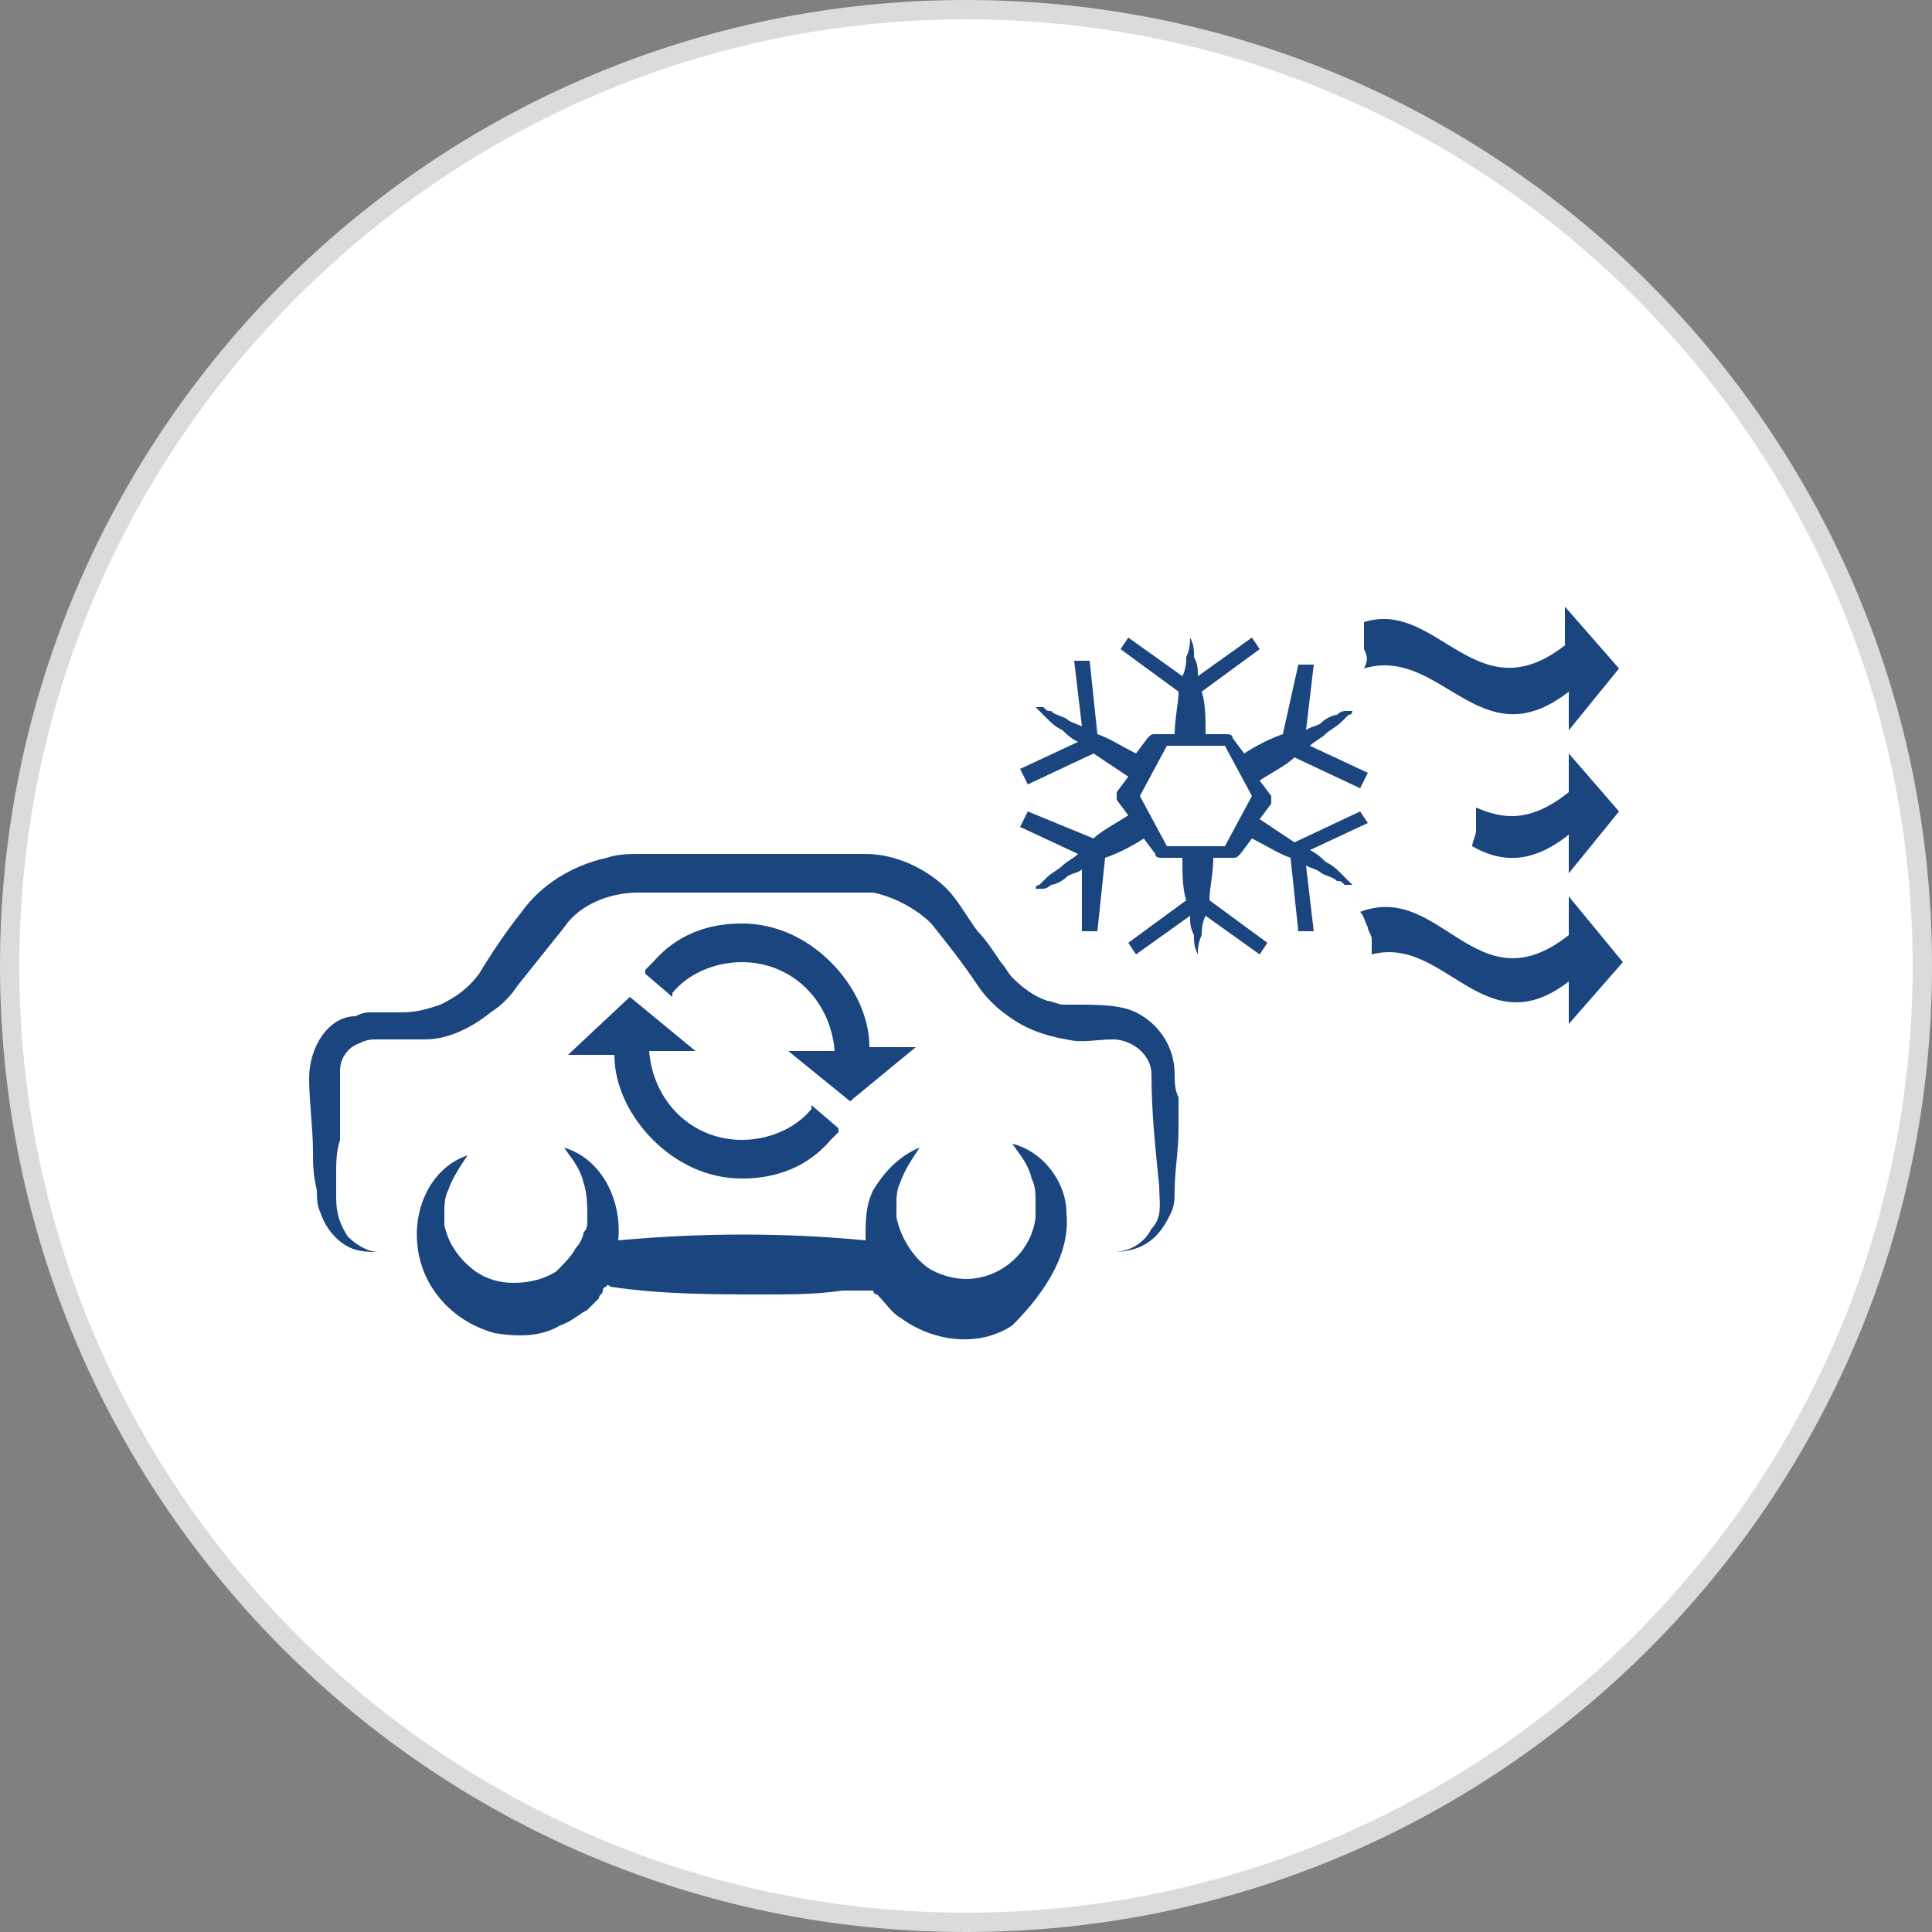
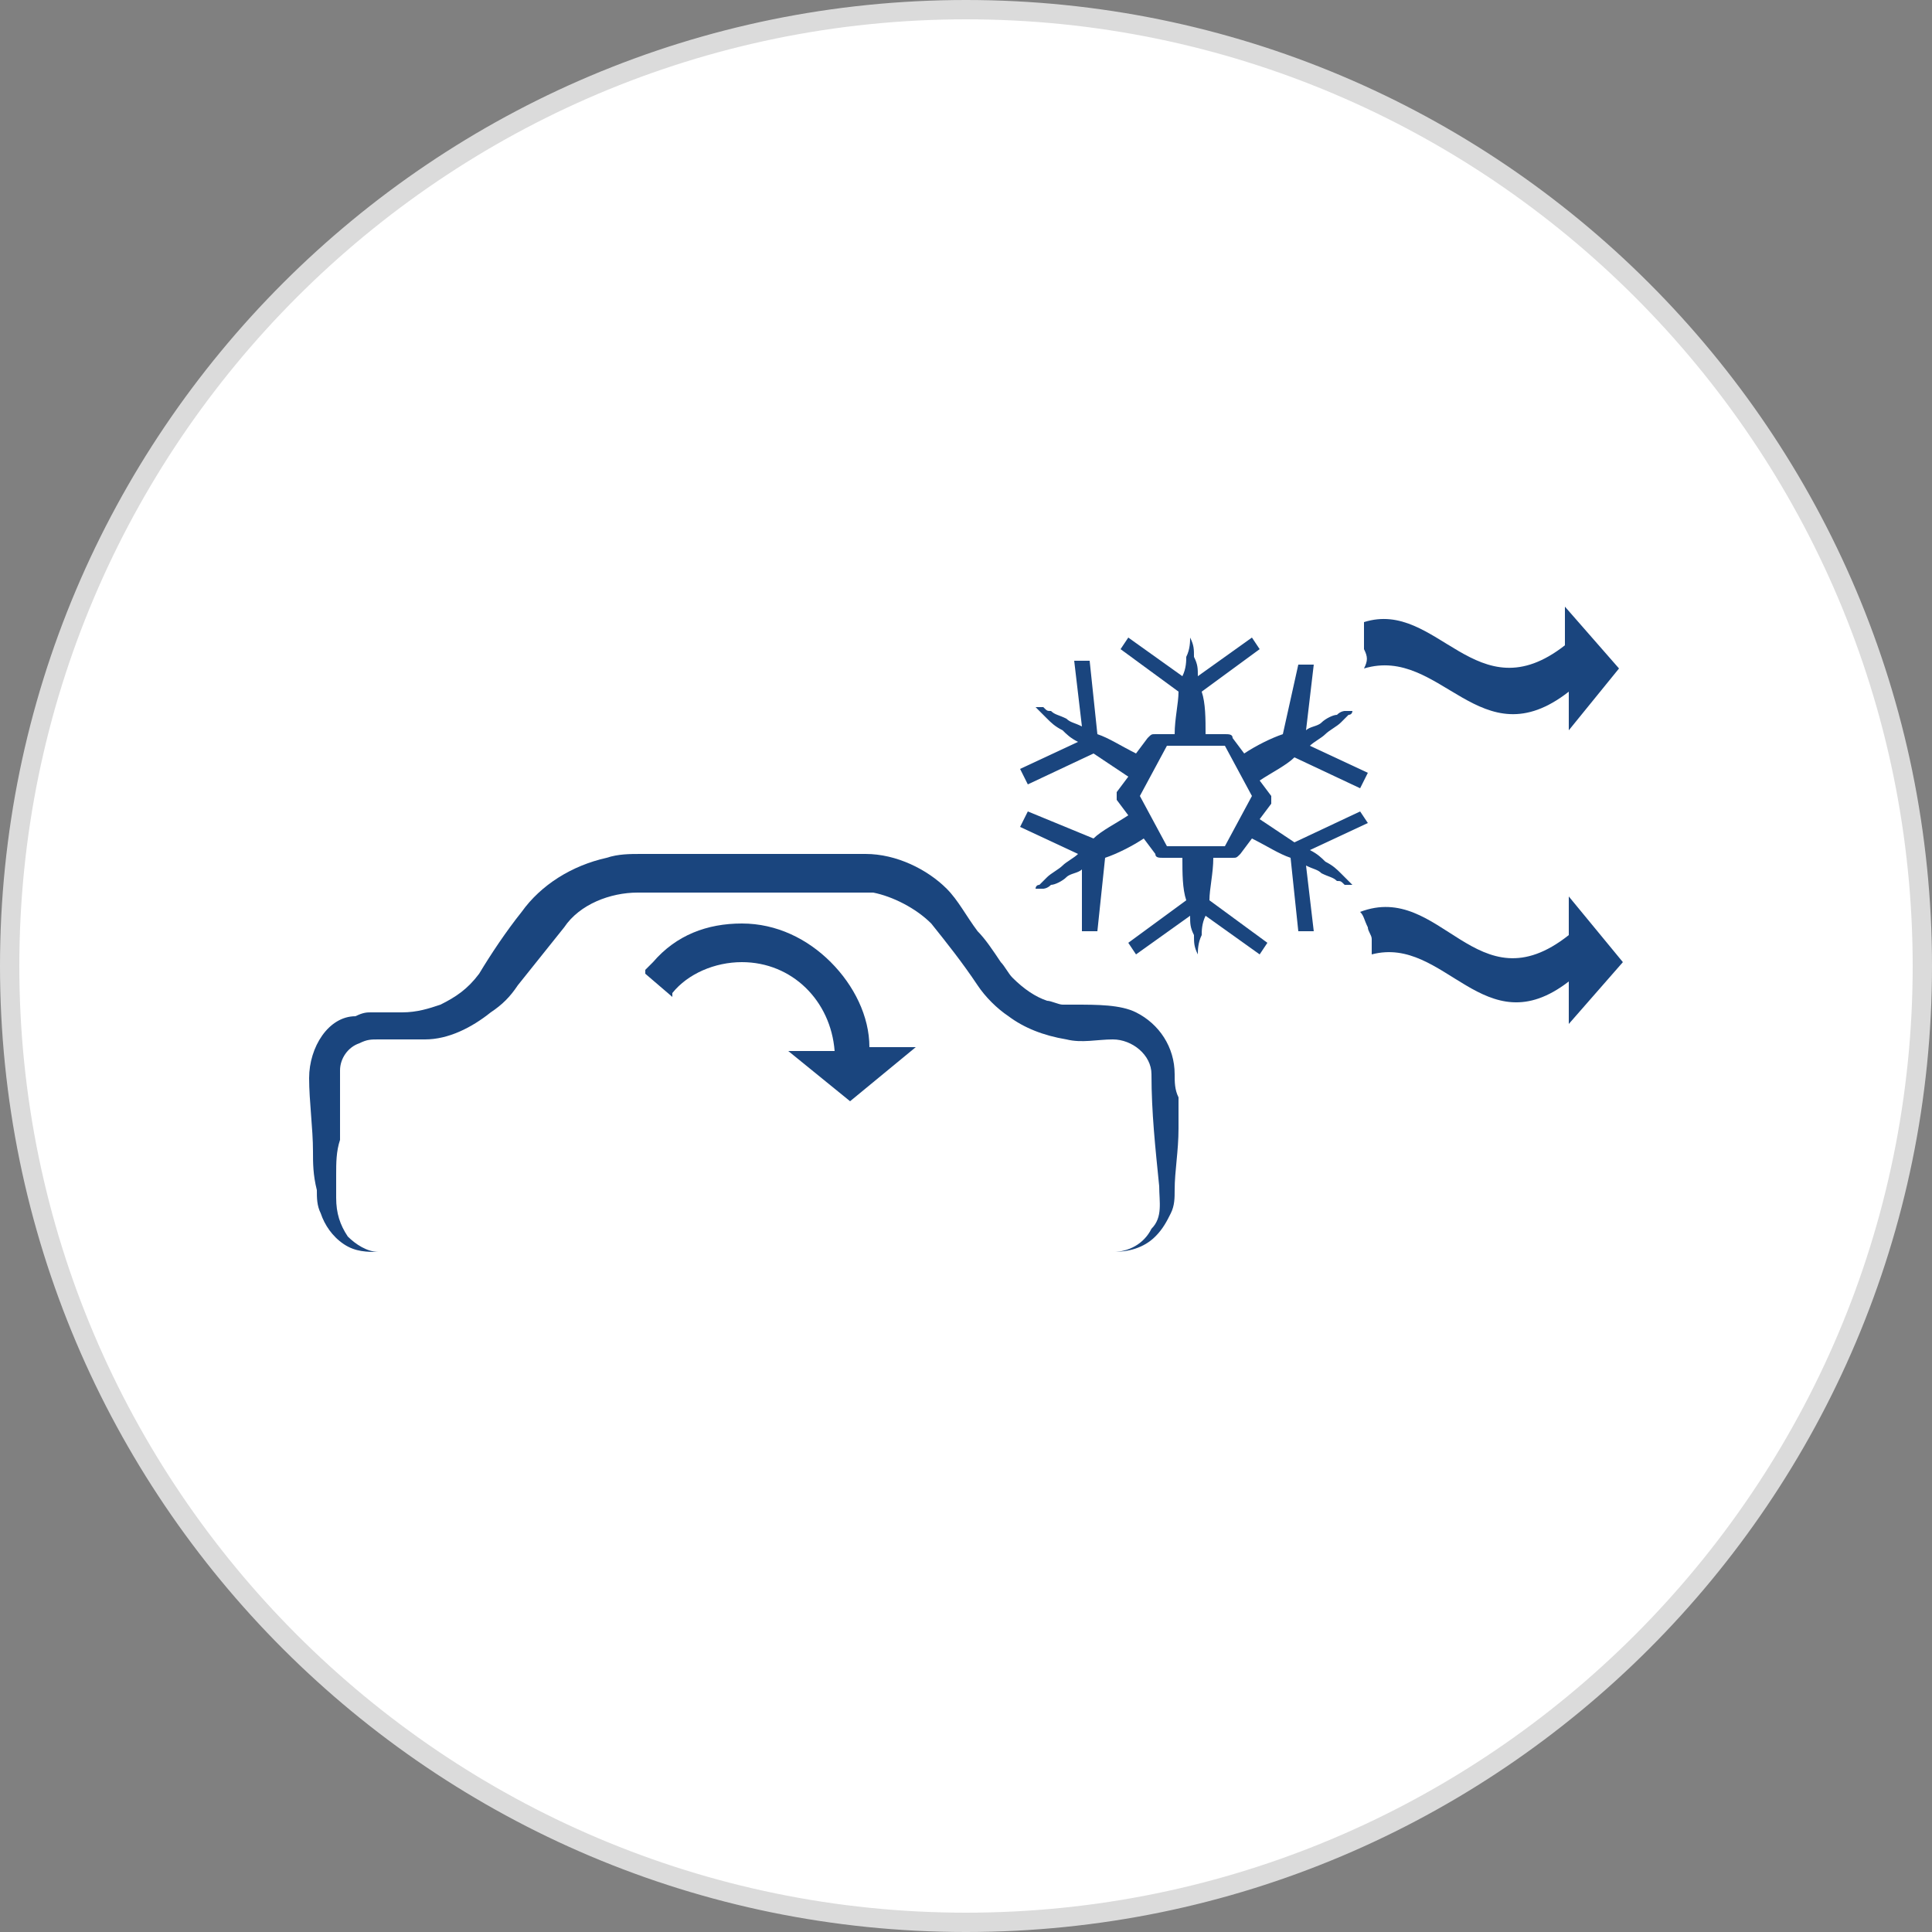
<svg xmlns="http://www.w3.org/2000/svg" version="1.1" id="Capa_1" x="0px" y="0px" viewBox="0 0 50 50" style="enable-background:new 0 0 50 50;" xml:space="preserve">
  <rect x="0" y="0" width="50" height="50" fill="#808080" stroke="none" />
  <style type="text/css">
	.st0{fill:#FFFFFF;}
	.st1{fill:#DBDBDB;}
	.st2{fill:#1A457E;}
</style>
  <g>
    <circle class="st0" cx="25" cy="25" r="24.8" />
    <path class="st1" d="M25,0.5c13.5,0,24.5,11,24.5,24.5S38.5,49.5,25,49.5S0.5,38.5,0.5,25S11.5,0.5,25,0.5 M25,0   C11.2,0,0,11.2,0,25s11.2,25,25,25s25-11.2,25-25S38.8,0,25,0L25,0z" />
  </g>
  <g>
    <g>
      <path class="st2" d="M30.4,27.8c0-0.7-0.4-1.3-1-1.6C29,26,28.4,26,27.8,26c0,0,0,0,0,0c0,0,0,0-0.1,0c-0.1,0-0.1,0-0.2,0    c-0.1,0-0.3-0.1-0.4-0.1c-0.3-0.1-0.6-0.3-0.9-0.6c-0.1-0.1-0.2-0.3-0.3-0.4c-0.2-0.3-0.4-0.6-0.6-0.8c-0.3-0.4-0.5-0.8-0.8-1.1    c-0.5-0.5-1.3-0.9-2.1-0.9c-0.5,0-1.1,0-1.6,0c-0.7,0-1.4,0-2.1,0c-0.7,0-1.4,0-2.1,0c-0.3,0-0.6,0-0.9,0.1    c-0.9,0.2-1.7,0.7-2.2,1.4c-0.4,0.5-0.8,1.1-1.1,1.6c-0.3,0.4-0.6,0.6-1,0.8c-0.3,0.1-0.6,0.2-1,0.2c-0.3,0-0.5,0-0.8,0    c-0.1,0-0.2,0-0.4,0.1C8.5,26.3,8,27.1,8,27.9c0,0.6,0.1,1.3,0.1,1.9c0,0.3,0,0.6,0.1,1c0,0.2,0,0.4,0.1,0.6    c0.1,0.3,0.3,0.6,0.6,0.8c0.3,0.2,0.6,0.2,0.9,0.2c-0.3,0-0.6-0.2-0.8-0.4c-0.2-0.3-0.3-0.6-0.3-1c0-0.2,0-0.4,0-0.6    c0-0.3,0-0.6,0.1-0.9c0-0.3,0-0.6,0-0.9c0-0.2,0-0.3,0-0.5c0-0.1,0-0.3,0-0.4c0-0.3,0.2-0.6,0.5-0.7c0.2-0.1,0.3-0.1,0.5-0.1    c-0.1,0,0.1,0,0.1,0c0.1,0,0.2,0,0.2,0c0.2,0,0.3,0,0.5,0c0.1,0,0.3,0,0.4,0c0.6,0,1.2-0.3,1.7-0.7c0.3-0.2,0.5-0.4,0.7-0.7    c0.4-0.5,0.8-1,1.2-1.5c0.4-0.6,1.2-0.9,1.9-0.9c1.4,0,2.7,0,4.1,0c0.4,0,0.8,0,1.3,0c0.2,0,0.5,0,0.7,0c0.5,0.1,1.1,0.4,1.5,0.8    c0.4,0.5,0.8,1,1.2,1.6c0.2,0.3,0.5,0.6,0.8,0.8c0.4,0.3,0.9,0.5,1.5,0.6c0.4,0.1,0.8,0,1.2,0c0.5,0,1,0.4,1,0.9c0,0,0,0,0,0    c0,1,0.1,1.9,0.2,2.9c0,0.4,0.1,0.8-0.2,1.1c-0.2,0.4-0.6,0.6-1,0.6c0.4,0,0.8-0.1,1.1-0.4c0.2-0.2,0.3-0.4,0.4-0.6    c0.1-0.2,0.1-0.4,0.1-0.6c0-0.5,0.1-1,0.1-1.6c0-0.3,0-0.5,0-0.8C30.4,28.2,30.4,28,30.4,27.8z" />
-       <path class="st2" d="M27.6,31.4c0-0.8-0.6-1.6-1.4-1.8c0.2,0.3,0.4,0.5,0.5,0.9c0.1,0.2,0.1,0.4,0.1,0.6c0,0.1,0,0.2,0,0.3    c0,0,0,0.1,0,0.1c-0.1,0.9-0.9,1.6-1.8,1.6c-0.3,0-0.7-0.1-1-0.3c-0.4-0.3-0.7-0.8-0.8-1.3c0,0,0,0,0,0c0-0.1,0-0.2,0-0.3    c0-0.2,0-0.4,0.1-0.6c0.1-0.3,0.3-0.6,0.5-0.9c-0.5,0.2-0.9,0.6-1.2,1.1c-0.2,0.4-0.2,0.8-0.2,1.3c-2.1-0.2-4.2-0.2-6.4,0    c0.1-1-0.4-2.1-1.4-2.4c0.2,0.3,0.4,0.5,0.5,0.9c0.1,0.3,0.1,0.6,0.1,1c0,0.1,0,0.2-0.1,0.3c0,0.1-0.1,0.3-0.2,0.4    c-0.1,0.2-0.3,0.4-0.5,0.6c-0.3,0.2-0.7,0.3-1.1,0.3c-0.4,0-0.7-0.1-1-0.3c-0.4-0.3-0.7-0.7-0.8-1.2c0,0,0,0,0,0    c0-0.1,0-0.2,0-0.3c0-0.2,0-0.4,0.1-0.6c0.1-0.3,0.3-0.6,0.5-0.9c-0.9,0.3-1.4,1.3-1.3,2.3c0.1,1.1,0.9,2,2,2.3    c0.6,0.1,1.2,0.1,1.7-0.2c0.3-0.1,0.5-0.3,0.7-0.4c0.1-0.1,0.2-0.2,0.3-0.3c0-0.1,0.1-0.1,0.1-0.2c0,0,0-0.1,0.1-0.1    c0-0.1,0.1,0,0.1,0c1.3,0.2,2.7,0.2,4,0.2c0.7,0,1.3,0,2-0.1c0.2,0,0.3,0,0.5,0c0.1,0,0.1,0,0.2,0c0,0,0.1,0,0.1,0    c0,0,0,0.1,0.1,0.1c0.2,0.2,0.4,0.5,0.6,0.6c0.8,0.6,2,0.8,2.9,0.2C27.1,33.4,27.7,32.4,27.6,31.4C27.6,31.4,27.6,31.4,27.6,31.4z    " />
      <path class="st2" d="M22,28.5l1.7-1.4h-1.2c0-0.8-0.4-1.6-1-2.2c-0.6-0.6-1.4-1-2.3-1c-0.9,0-1.7,0.3-2.3,1    c-0.1,0.1-0.1,0.1-0.2,0.2l0,0.1l0.7,0.6l0-0.1c0.4-0.5,1.1-0.8,1.8-0.8c1.3,0,2.3,1,2.4,2.3h-1.2L22,28.5z" />
-       <path class="st2" d="M14.7,27.3h1.2c0,0.8,0.4,1.6,1,2.2c0.6,0.6,1.4,1,2.3,1c0.9,0,1.7-0.3,2.3-1c0.1-0.1,0.1-0.1,0.2-0.2l0-0.1    L21,28.6l0,0.1c-0.4,0.5-1.1,0.8-1.8,0.8c-1.3,0-2.3-1-2.4-2.3h1.2l-1.7-1.4L14.7,27.3z" />
    </g>
    <g>
      <g>
        <path class="st2" d="M35.3,17.3c2-0.6,3,2.4,5.3,0.6v1V19l0-0.1l1.3-1.6l-1.4-1.6v1c-2.3,1.8-3.3-1.2-5.2-0.6c0,0,0,0.1,0,0.1     c0,0.1,0,0.2,0,0.3c0,0.1,0,0.2,0,0.3C35.4,17,35.4,17.1,35.3,17.3z" />
-         <path class="st2" d="M40.6,19.5v0.1v0.9c-1,0.8-1.7,0.7-2.4,0.4c0,0.1,0,0.3,0,0.4c0,0.1,0,0.2,0,0.2c0,0.1-0.1,0.3-0.1,0.4     c0.7,0.4,1.5,0.5,2.5-0.3v1v0.1l0-0.1l1.3-1.6L40.6,19.5L40.6,19.5z" />
        <path class="st2" d="M40.6,23.2v0.1v0.9c-2.4,1.9-3.3-1.4-5.4-0.6c0.1,0.1,0.1,0.2,0.2,0.4c0,0.1,0.1,0.2,0.1,0.3     c0,0.1,0,0.3,0,0.4c1.9-0.5,2.9,2.4,5.1,0.7v1.1l1.4-1.6L40.6,23.2L40.6,23.2z" />
      </g>
      <path class="st2" d="M35.2,21l-1.7,0.8c0,0,0,0,0,0c-0.3-0.2-0.6-0.4-0.9-0.6c0,0,0,0,0,0l0.3-0.4c0-0.1,0-0.1,0-0.2l-0.3-0.4    c0,0,0,0,0,0c0.3-0.2,0.7-0.4,0.9-0.6l1.7,0.8l0.2-0.4l-1.5-0.7l0,0c0.1-0.1,0.3-0.2,0.4-0.3c0.1-0.1,0.3-0.2,0.4-0.3    c0,0,0.1-0.1,0.1-0.1c0,0,0.1-0.1,0.1-0.1c0.1,0,0.1-0.1,0.1-0.1s0,0-0.1,0c0,0-0.1,0-0.1,0c0,0-0.1,0-0.2,0.1    c-0.1,0-0.3,0.1-0.4,0.2c-0.1,0.1-0.3,0.1-0.4,0.2l0.2-1.7l-0.4,0L33.2,19h0c-0.3,0.1-0.7,0.3-1,0.5c0,0,0,0,0,0l-0.3-0.4    c0-0.1-0.1-0.1-0.2-0.1h-0.5c0,0,0,0,0,0c0-0.4,0-0.8-0.1-1.1l1.5-1.1l-0.2-0.3l-1.4,1c0-0.2,0-0.3-0.1-0.5c0-0.2,0-0.3-0.1-0.5    c0-0.1,0-0.1,0-0.2c0,0,0-0.1,0-0.1c0-0.1,0-0.1,0-0.1s0,0,0,0.1c0,0,0,0.1,0,0.1c0,0,0,0.1,0,0.2c0,0.1,0,0.3-0.1,0.5    c0,0.1,0,0.3-0.1,0.5c0,0,0,0,0,0l-1.4-1l-0.2,0.3l1.5,1.1l0,0c0,0.3-0.1,0.7-0.1,1.1c0,0,0,0,0,0h-0.5c-0.1,0-0.1,0-0.2,0.1    l-0.3,0.4c0,0,0,0,0,0c-0.4-0.2-0.7-0.4-1-0.5l-0.2-1.9l-0.4,0l0.2,1.7c-0.2-0.1-0.3-0.1-0.4-0.2c-0.2-0.1-0.3-0.1-0.4-0.2    c-0.1,0-0.1,0-0.2-0.1c0,0-0.1,0-0.1,0c-0.1,0-0.1,0-0.1,0s0,0,0.1,0.1c0,0,0.1,0.1,0.1,0.1c0,0,0.1,0.1,0.1,0.1    c0.1,0.1,0.2,0.2,0.4,0.3c0.1,0.1,0.2,0.2,0.4,0.3l-1.5,0.7l0.2,0.4l1.7-0.8v0c0.3,0.2,0.6,0.4,0.9,0.6c0,0,0,0,0,0l-0.3,0.4    c0,0.1,0,0.1,0,0.2l0.3,0.4c0,0,0,0,0,0c-0.3,0.2-0.7,0.4-0.9,0.6L26.6,21l-0.2,0.4l1.5,0.7c0,0,0,0,0,0c-0.1,0.1-0.3,0.2-0.4,0.3    c-0.1,0.1-0.3,0.2-0.4,0.3c0,0-0.1,0.1-0.1,0.1c0,0-0.1,0.1-0.1,0.1c-0.1,0-0.1,0.1-0.1,0.1s0,0,0.1,0c0,0,0.1,0,0.1,0    c0,0,0.1,0,0.2-0.1c0.1,0,0.3-0.1,0.4-0.2c0.1-0.1,0.3-0.1,0.4-0.2l0,0L28,24.1l0.4,0l0.2-1.9c0.3-0.1,0.7-0.3,1-0.5c0,0,0,0,0,0    l0.3,0.4c0,0.1,0.1,0.1,0.2,0.1h0.5c0,0,0,0,0,0c0,0.4,0,0.8,0.1,1.1l-1.5,1.1l0.2,0.3l1.4-1c0,0,0,0,0,0c0,0.2,0,0.3,0.1,0.5    c0,0.2,0,0.3,0.1,0.5c0,0.1,0,0.1,0,0.2c0,0,0,0.1,0,0.1c0,0.1,0,0.1,0,0.1s0,0,0-0.1c0,0,0-0.1,0-0.1c0,0,0-0.1,0-0.2    c0-0.1,0-0.3,0.1-0.5c0-0.1,0-0.3,0.1-0.5v0l1.4,1l0.2-0.3l-1.5-1.1l0,0c0-0.3,0.1-0.7,0.1-1.1c0,0,0,0,0,0h0.5    c0.1,0,0.1,0,0.2-0.1l0.3-0.4c0,0,0,0,0,0c0.4,0.2,0.7,0.4,1,0.5l0.2,1.9l0.4,0l-0.2-1.7h0c0.2,0.1,0.3,0.1,0.4,0.2    c0.2,0.1,0.3,0.1,0.4,0.2c0.1,0,0.1,0,0.2,0.1c0,0,0.1,0,0.1,0c0.1,0,0.1,0,0.1,0s0,0-0.1-0.1c0,0-0.1-0.1-0.1-0.1    c0,0-0.1-0.1-0.1-0.1c-0.1-0.1-0.2-0.2-0.4-0.3c-0.1-0.1-0.2-0.2-0.4-0.3v0l1.5-0.7L35.2,21z M30.2,21.9l-0.7-1.3l0.7-1.3h1.5    l0.7,1.3l-0.7,1.3H30.2z" />
    </g>
  </g>
</svg>